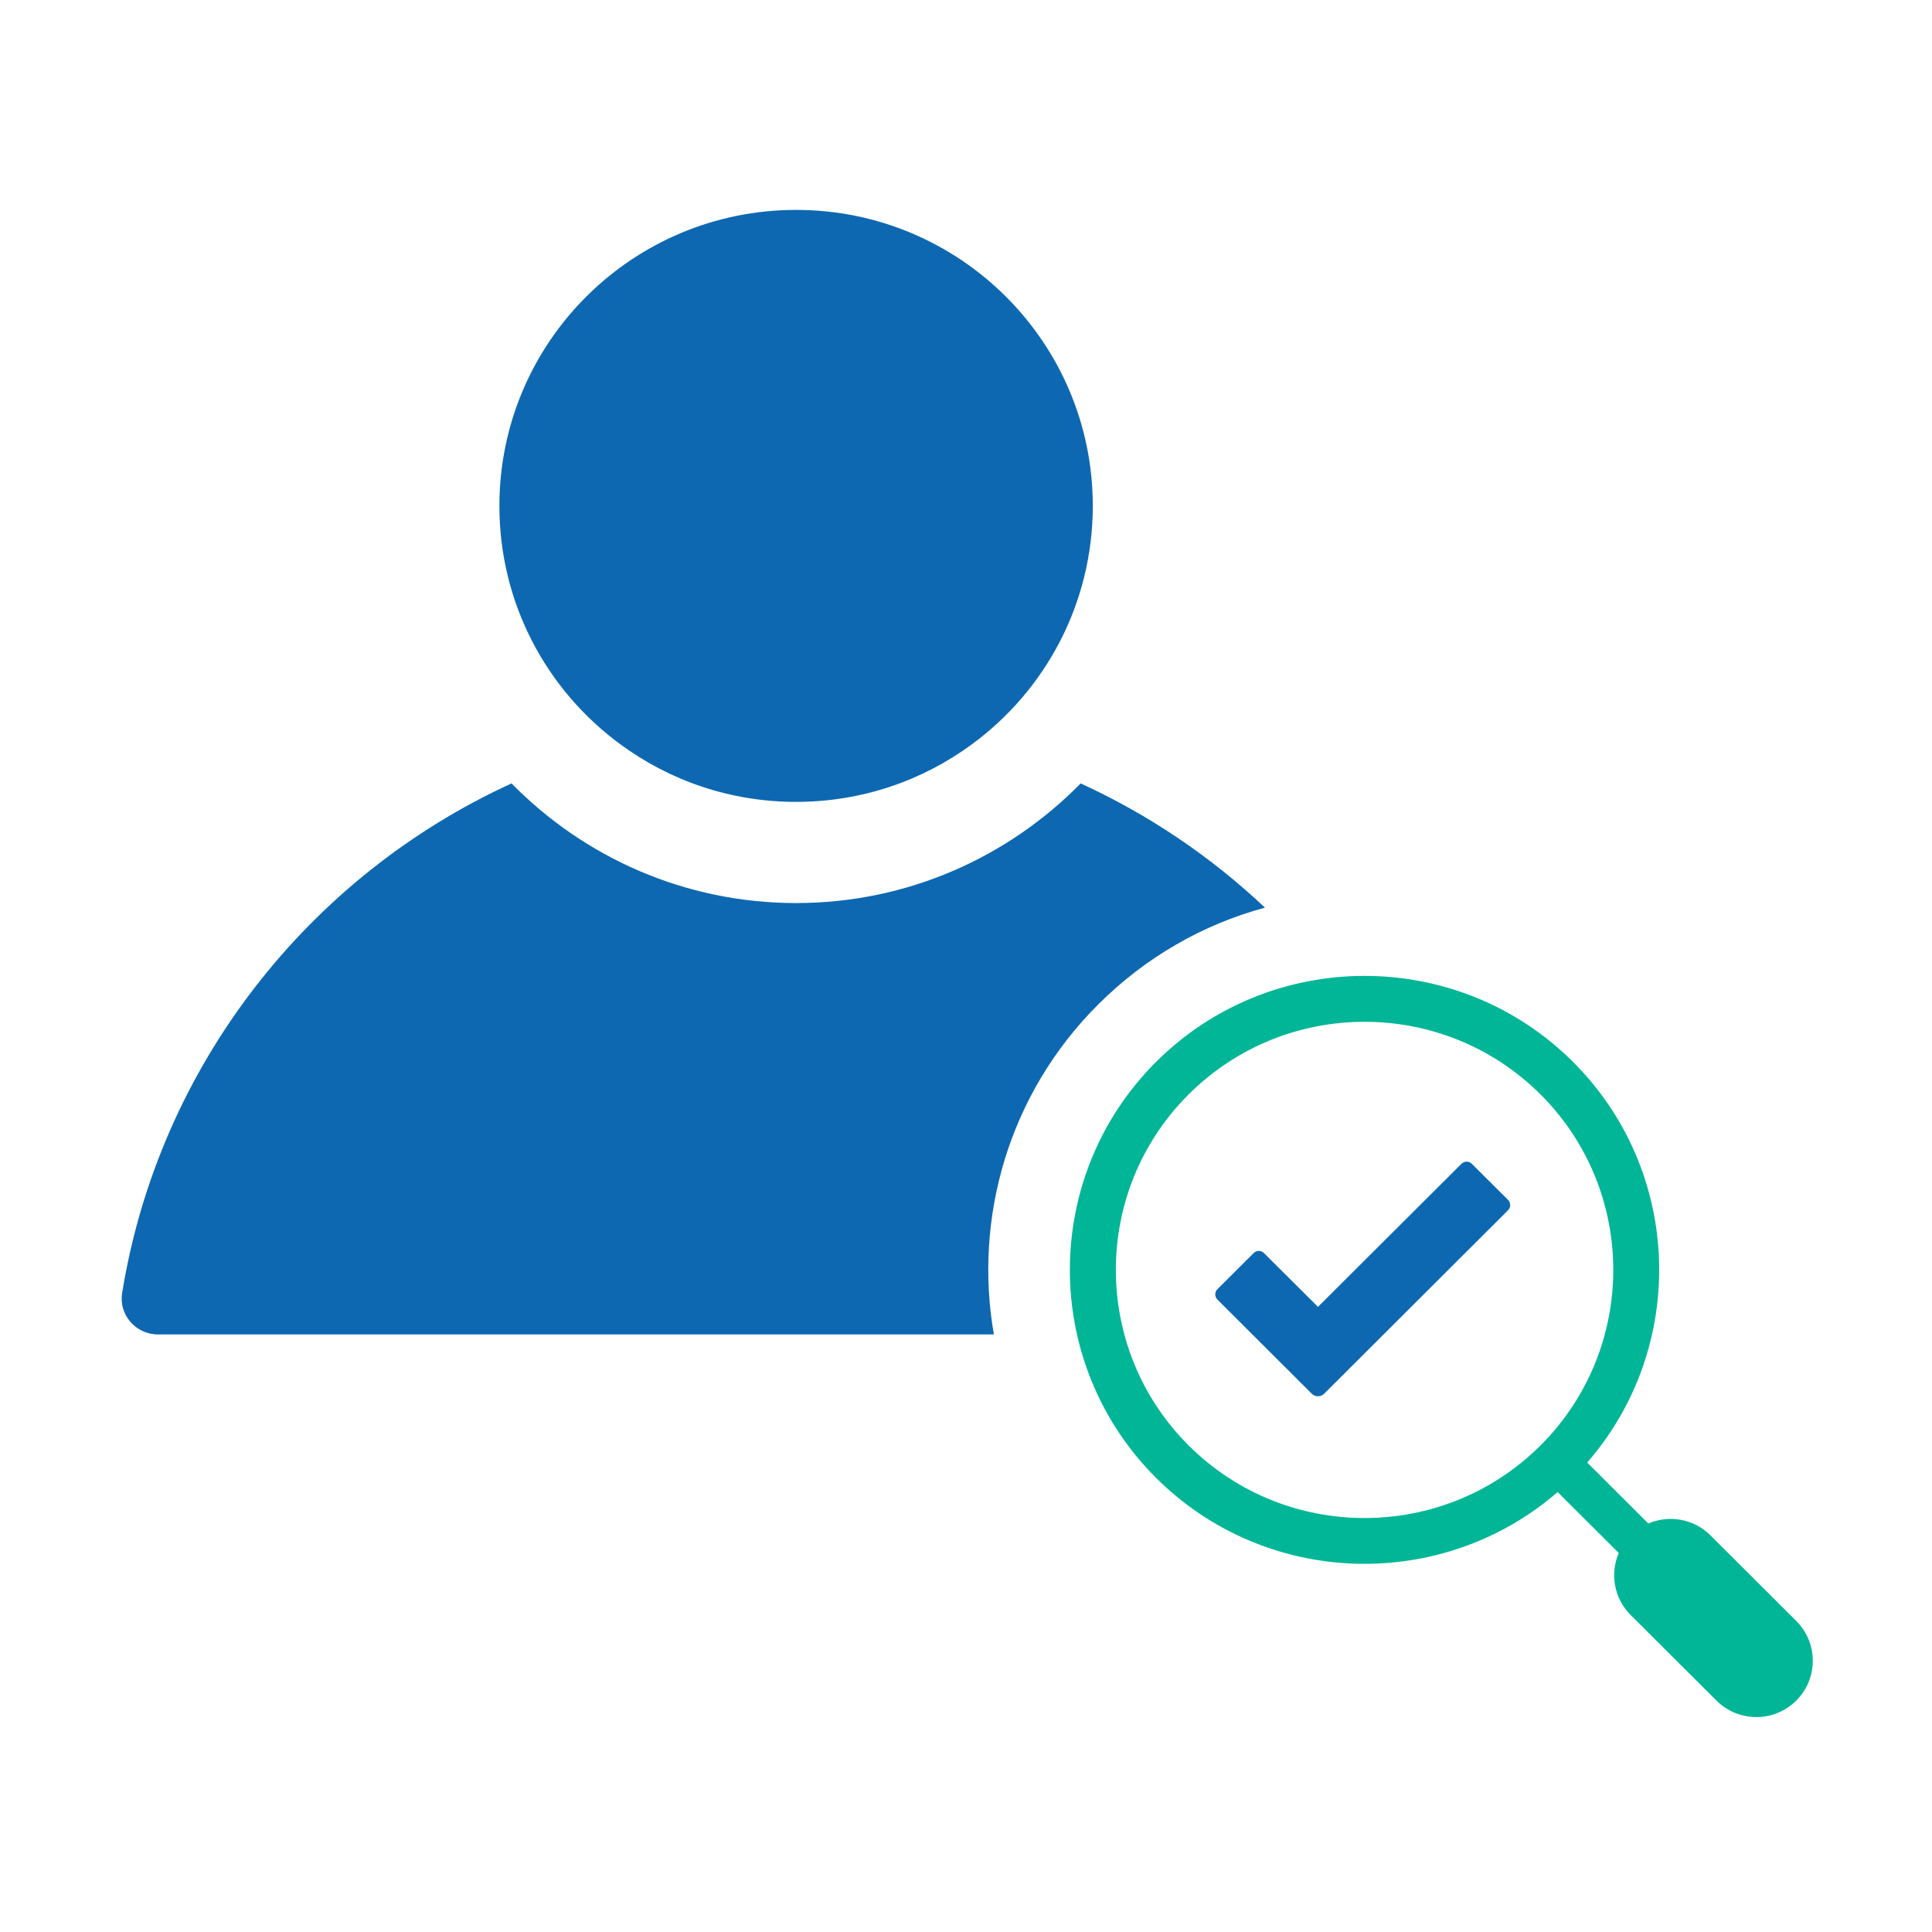
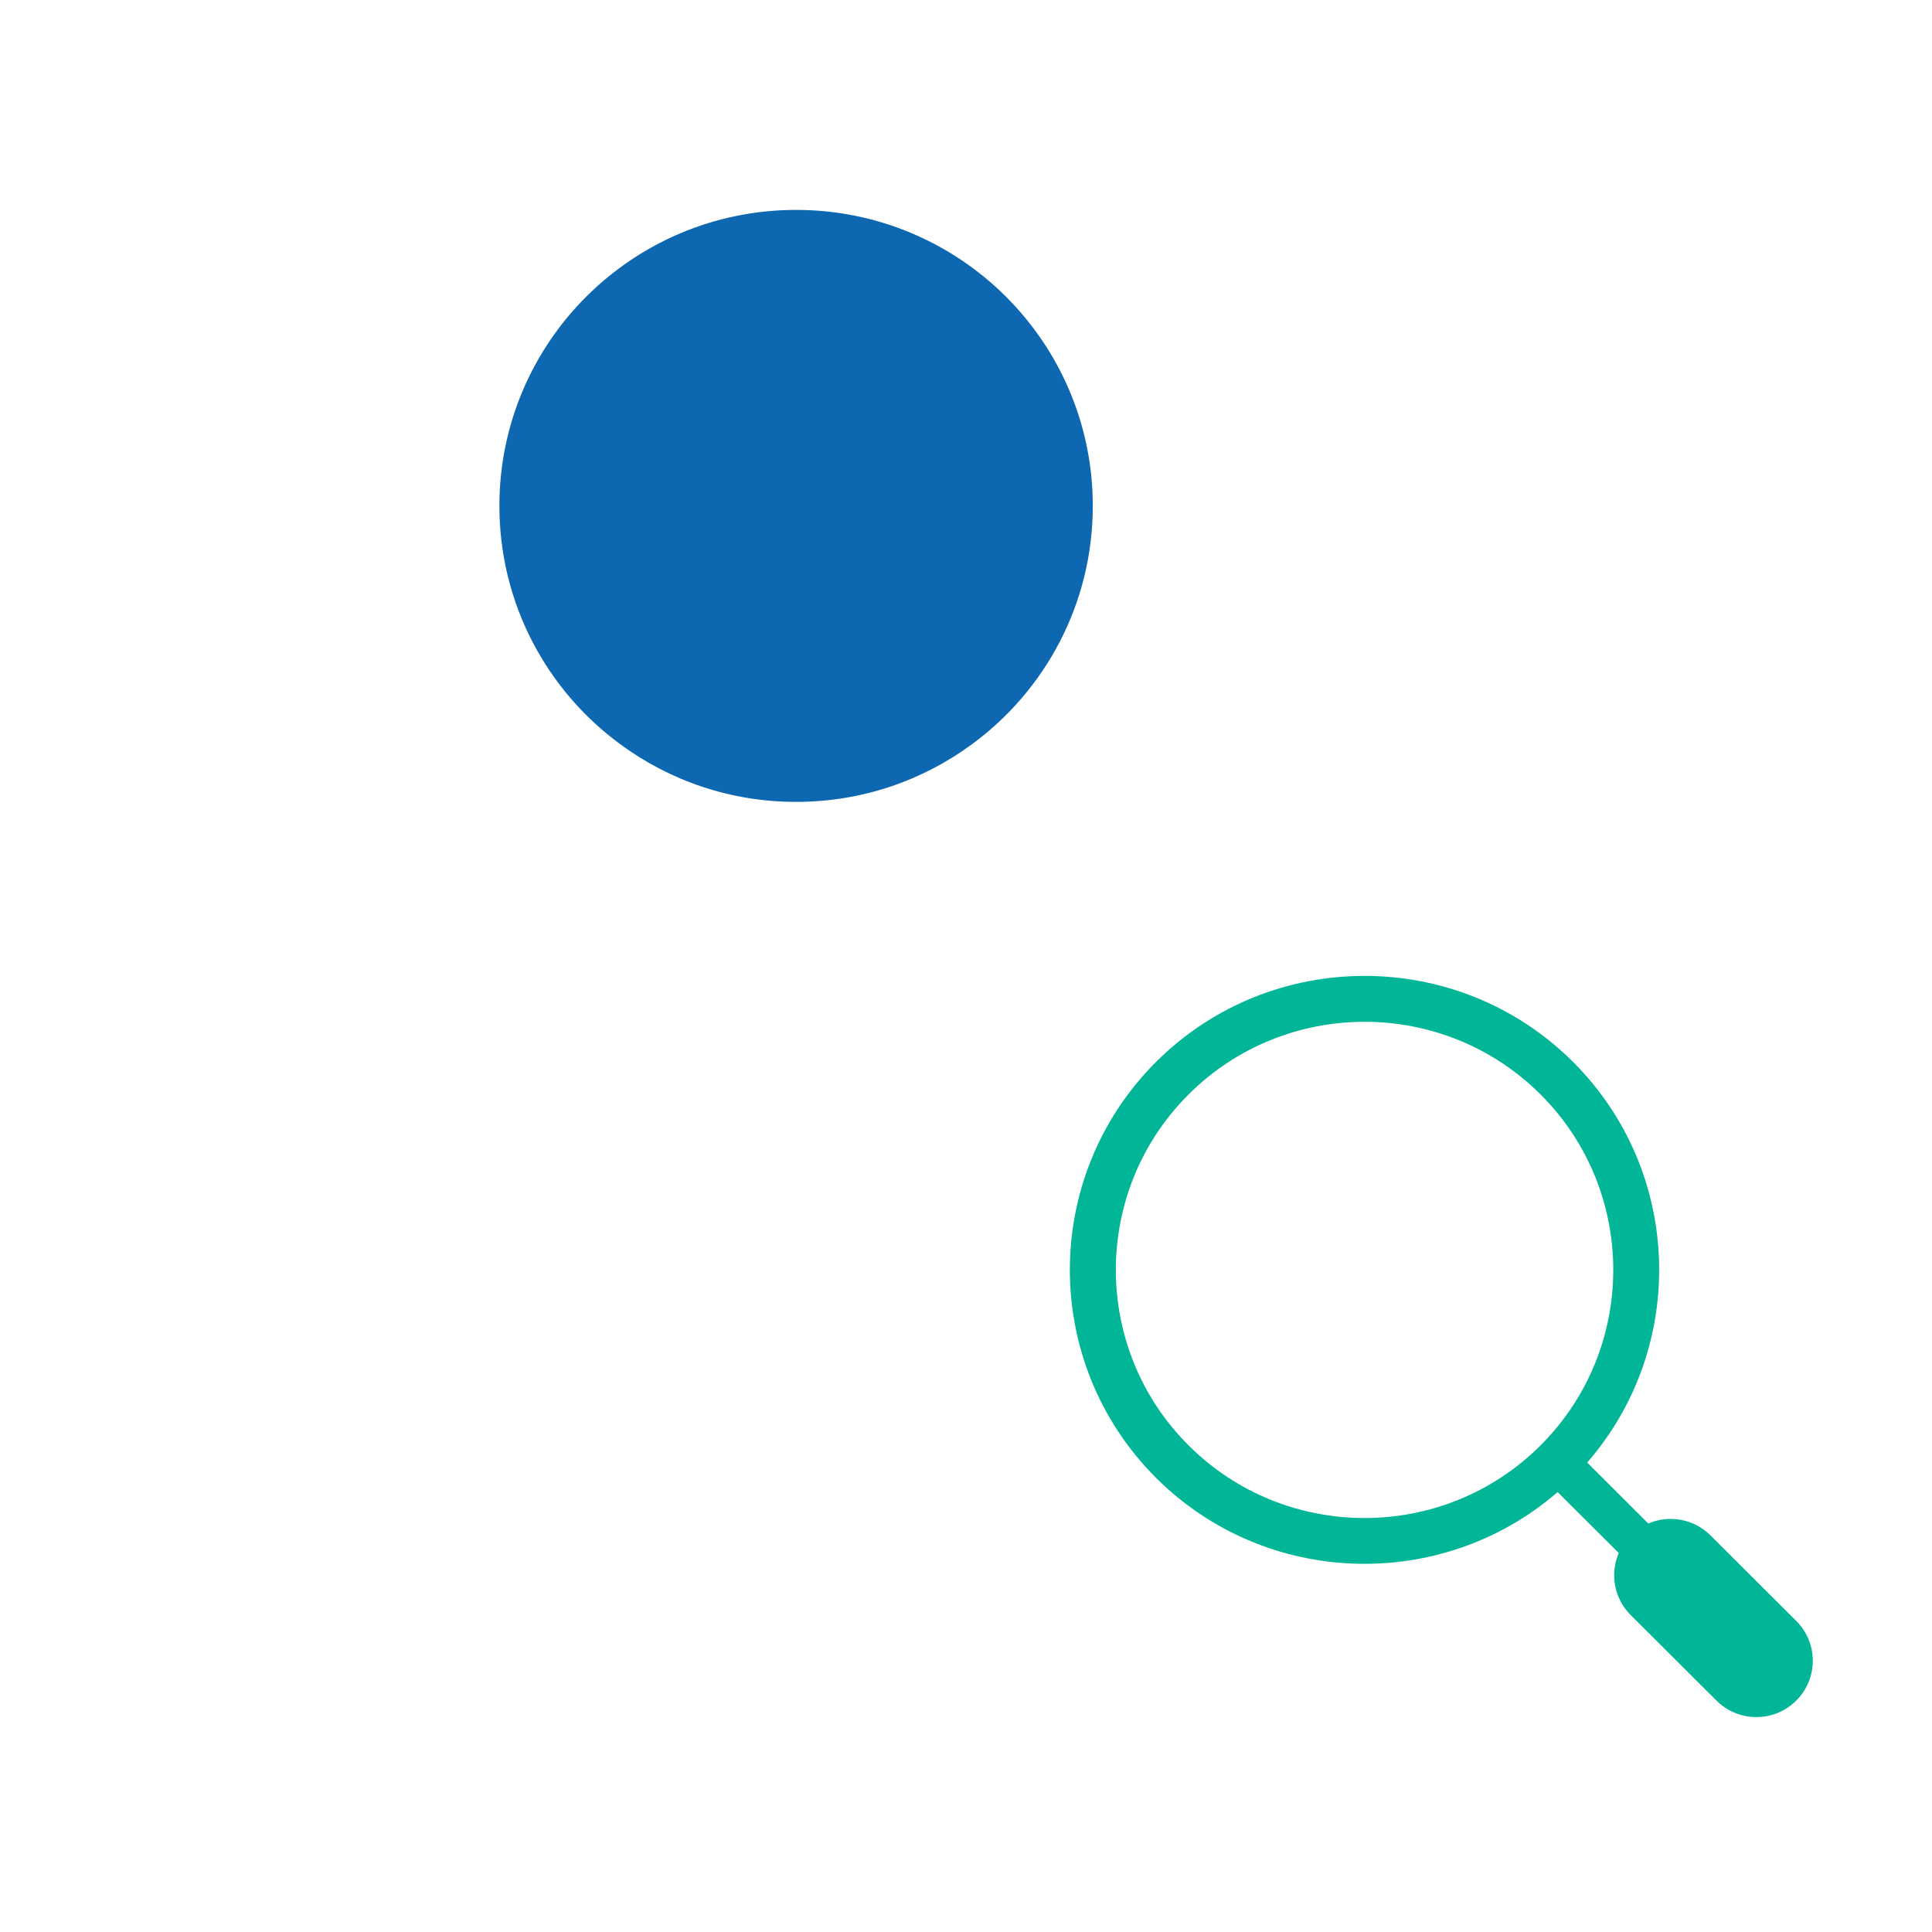
<svg xmlns="http://www.w3.org/2000/svg" width="200" zoomAndPan="magnify" viewBox="0 0 150 150" height="200" preserveAspectRatio="xMidYMid meet" version="1.0">
  <defs>
    <clipPath id="9067677955">
      <path d="M 83 75 L 141 75 L 141 133.898 L 83 133.898 Z M 83 75 " clip-rule="nonzero" />
    </clipPath>
    <clipPath id="b3fe478e29">
      <path d="M 38 16.148 L 85 16.148 L 85 63 L 38 63 Z M 38 16.148 " clip-rule="nonzero" />
    </clipPath>
    <clipPath id="79745b637c">
      <path d="M 9.184 60 L 99 60 L 99 104 L 9.184 104 Z M 9.184 60 " clip-rule="nonzero" />
    </clipPath>
  </defs>
  <g clip-path="url(#9067677955)">
    <path fill="#00b696" d="M 119.605 112.223 C 112.07 119.738 99.816 119.738 92.285 112.223 C 84.75 104.707 84.75 92.48 92.285 84.969 C 99.816 77.453 112.07 77.453 119.605 84.969 C 127.137 92.484 127.137 104.707 119.605 112.223 Z M 139.461 125.852 L 132.801 119.207 C 131.5 117.906 129.574 117.598 127.973 118.285 L 123.23 113.551 C 131.031 104.59 130.664 90.965 122.129 82.445 C 113.203 73.543 98.684 73.543 89.758 82.445 C 80.832 91.352 80.832 105.836 89.758 114.742 C 98.297 123.258 111.957 123.621 120.934 115.844 L 125.68 120.574 C 124.992 122.172 125.301 124.086 126.605 125.391 L 133.266 132.031 C 134.973 133.742 137.75 133.742 139.461 132.031 C 141.172 130.328 141.172 127.559 139.461 125.852 " fill-opacity="1" fill-rule="nonzero" />
  </g>
-   <path fill="#0d68b1" d="M 102.328 101.465 L 98.133 97.289 C 97.914 97.066 97.555 97.066 97.332 97.289 L 94.516 100.098 C 94.297 100.316 94.297 100.672 94.516 100.895 L 101.84 108.203 C 102.109 108.473 102.543 108.473 102.812 108.203 L 117.086 93.961 C 117.305 93.742 117.305 93.383 117.086 93.16 L 114.27 90.355 C 114.047 90.137 113.688 90.137 113.469 90.355 L 102.328 101.465 " fill-opacity="1" fill-rule="nonzero" />
  <g clip-path="url(#b3fe478e29)">
    <path fill="#0d68b1" d="M 48.172 57.793 C 51.988 60.602 56.703 62.258 61.809 62.258 C 66.918 62.258 71.629 60.602 75.449 57.793 C 81.145 53.621 84.844 46.879 84.844 39.277 C 84.844 26.586 74.531 16.297 61.809 16.297 C 49.086 16.297 38.773 26.586 38.773 39.277 C 38.773 46.879 42.473 53.621 48.172 57.793 " fill-opacity="1" fill-rule="nonzero" />
  </g>
  <g clip-path="url(#79745b637c)">
-     <path fill="#0d68b1" d="M 85.273 77.977 C 88.918 74.34 93.359 71.781 98.211 70.469 C 94.023 66.516 89.195 63.25 83.902 60.824 C 78.281 66.551 70.461 70.113 61.809 70.113 C 53.16 70.113 45.336 66.551 39.715 60.824 C 23.957 68.035 12.344 82.746 9.484 100.379 C 9.203 102.074 10.543 103.605 12.262 103.605 L 77.164 103.605 C 75.59 94.578 78.289 84.938 85.273 77.977 " fill-opacity="1" fill-rule="nonzero" />
-   </g>
+     </g>
</svg>